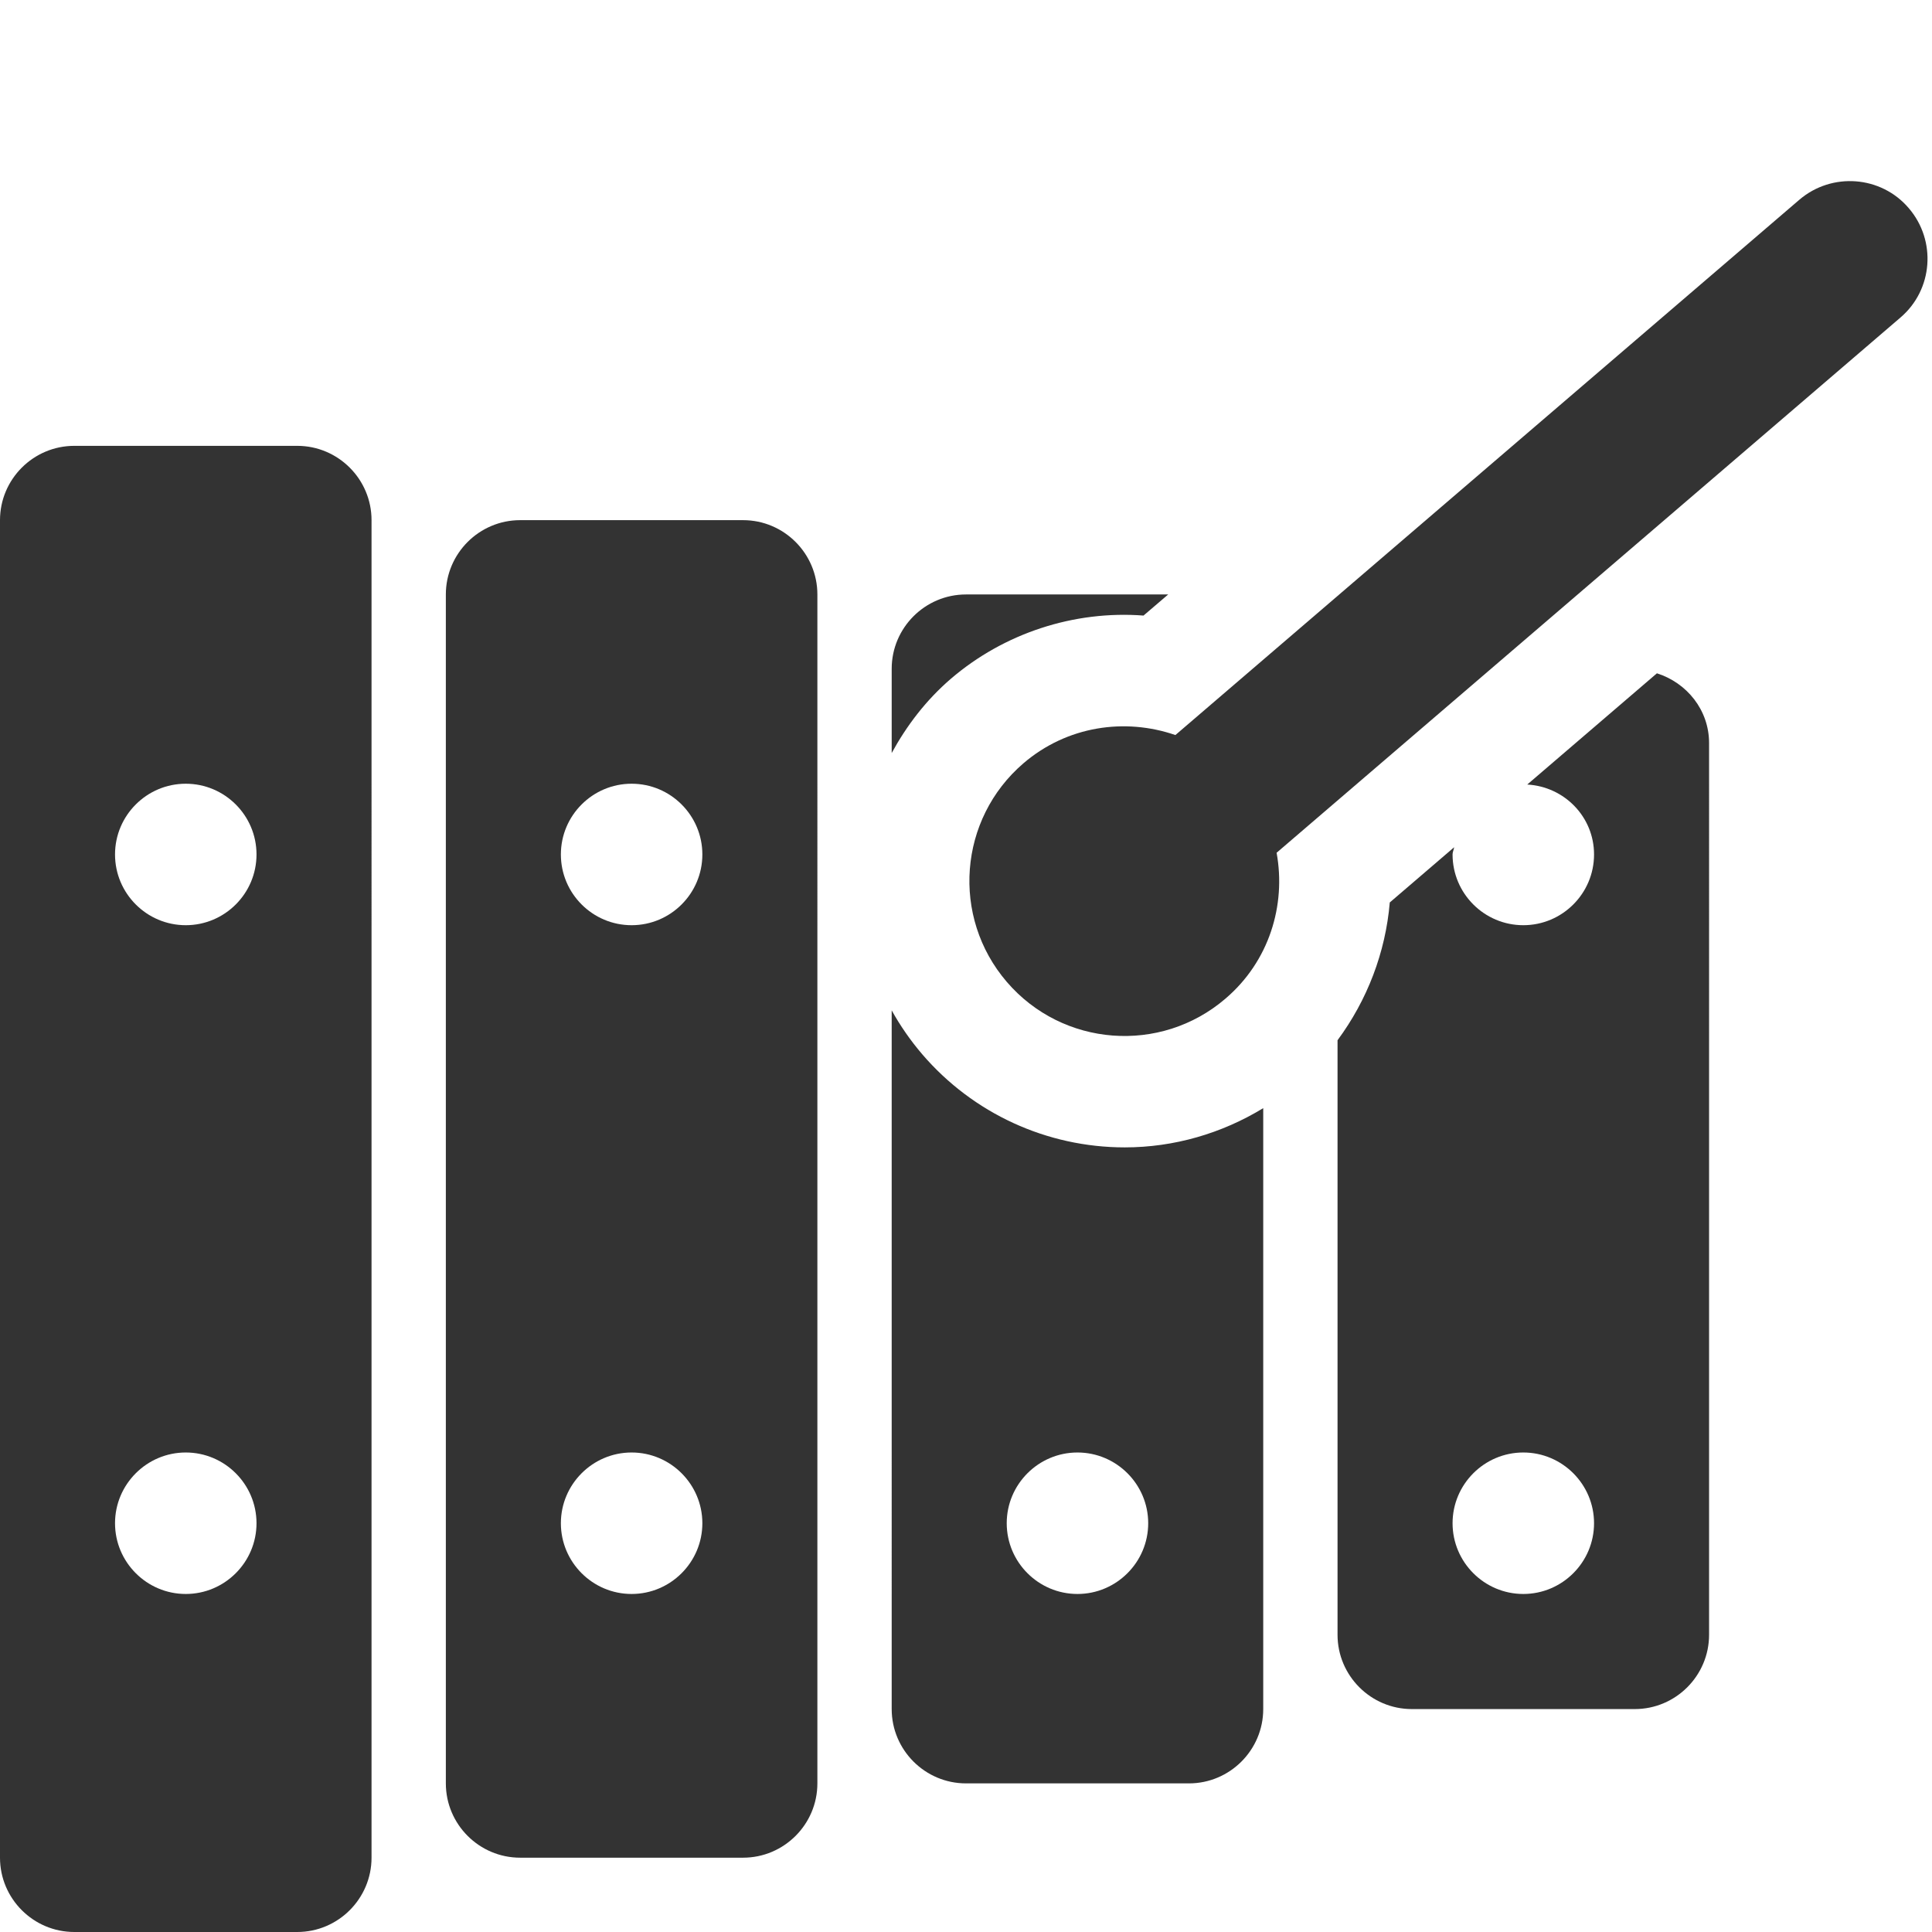
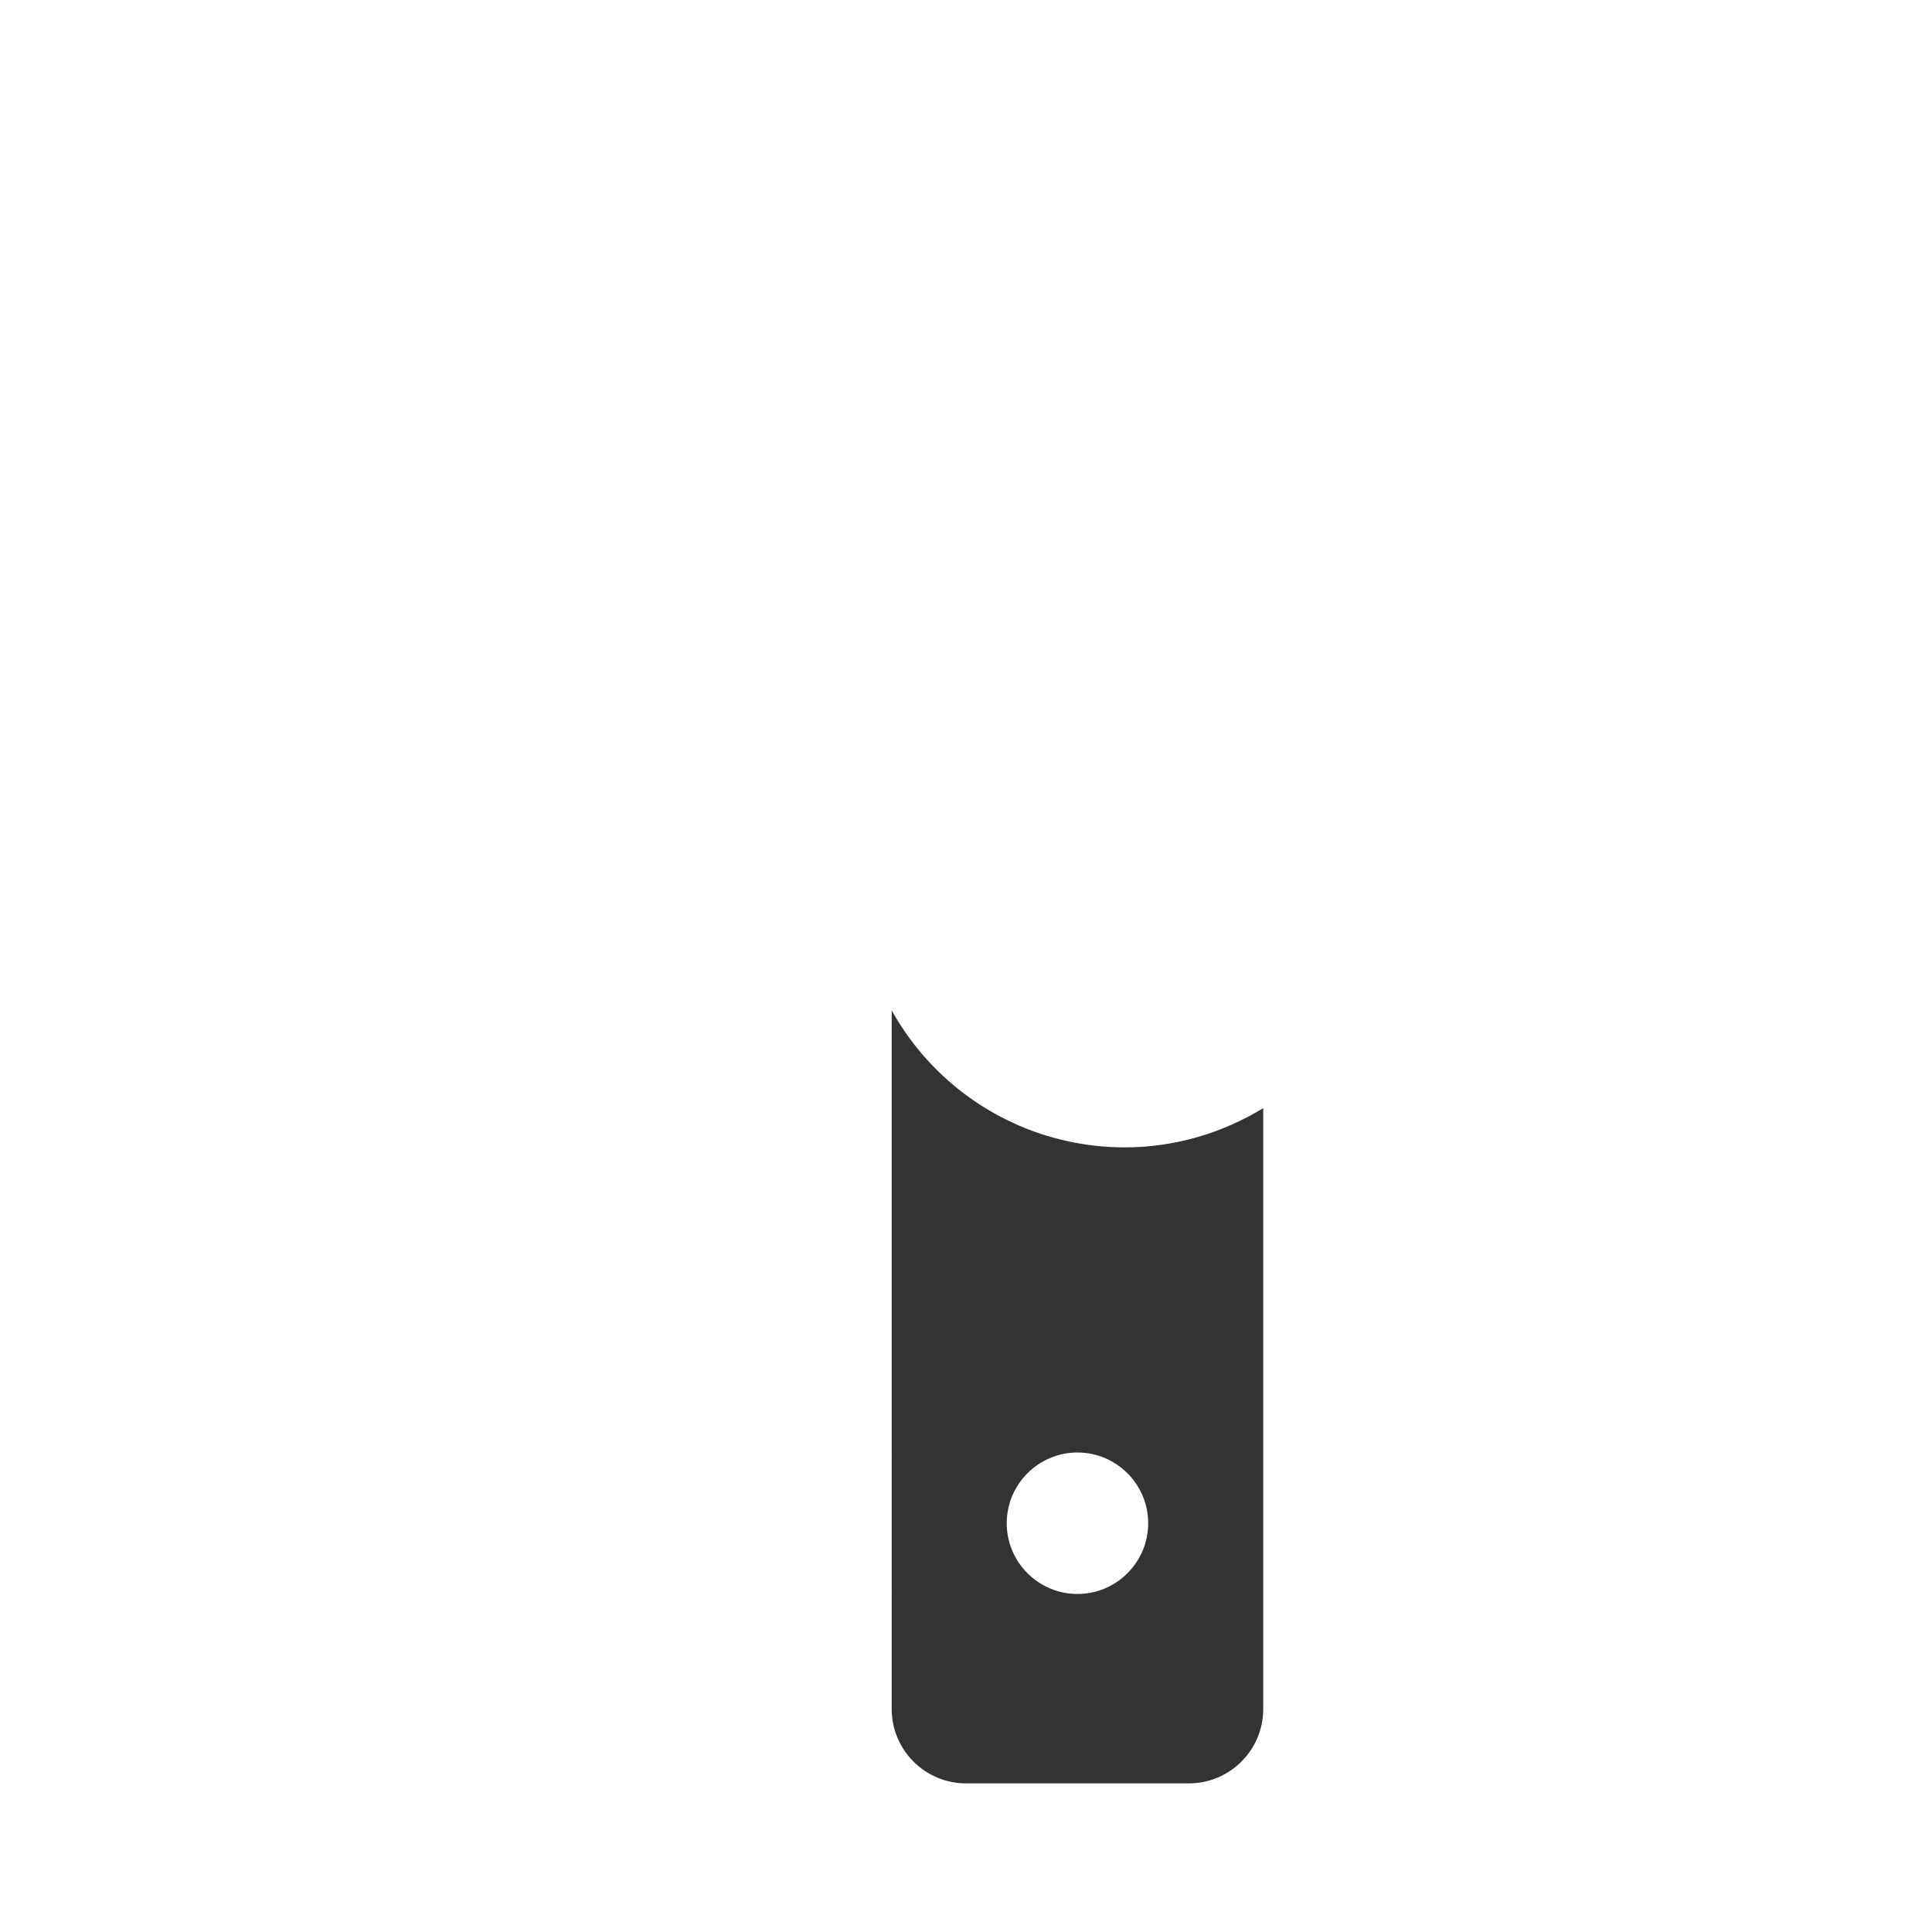
<svg xmlns="http://www.w3.org/2000/svg" version="1.1" id="Layer_1" x="0px" y="0px" width="26px" height="26px" viewBox="0 0 26 26" enable-background="new 0 0 26 26" xml:space="preserve">
  <g>
-     <path fill="#333333" d="M12.797,9.134c0.715-0.613,1.657-0.921,2.592-0.85L15.721,8H13c-0.551,0-1,0.449-1,1v1.134   C12.201,9.766,12.461,9.423,12.797,9.134z" />
-     <path fill="#333333" d="M22.298,9.061l-1.745,1.497c0.5,0.028,0.899,0.435,0.899,0.941c0,0.525-0.427,0.952-0.952,0.952   s-0.952-0.427-0.952-0.952c0-0.034,0.017-0.063,0.021-0.097l-0.866,0.743C18.646,12.817,18.4,13.459,18,13.999V22   c0,0.551,0.449,1,1,1h3c0.551,0,1-0.449,1-1V10C23,9.555,22.701,9.189,22.298,9.061z M20.5,21.451   c-0.525,0-0.952-0.428-0.952-0.952s0.427-0.952,0.952-0.952s0.952,0.428,0.952,0.952S21.025,21.451,20.5,21.451z" />
-     <path fill="#333333" d="M4,6H1C0.449,6,0,6.449,0,7v18c0,0.551,0.449,1,1,1h3c0.551,0,1-0.449,1-1V7C5,6.449,4.551,6,4,6z    M2.5,21.451c-0.525,0-0.952-0.428-0.952-0.952s0.427-0.952,0.952-0.952s0.952,0.428,0.952,0.952S3.025,21.451,2.5,21.451z    M2.5,12.451c-0.525,0-0.952-0.427-0.952-0.952s0.427-0.952,0.952-0.952s0.952,0.427,0.952,0.952S3.025,12.451,2.5,12.451z" />
-     <path fill="#333333" d="M10,7H7C6.449,7,6,7.449,6,8v16c0,0.551,0.449,1,1,1h3c0.551,0,1-0.449,1-1V8C11,7.449,10.551,7,10,7z    M8.5,21.451c-0.525,0-0.952-0.428-0.952-0.952s0.427-0.952,0.952-0.952s0.952,0.428,0.952,0.952S9.025,21.451,8.5,21.451z    M8.5,12.451c-0.525,0-0.952-0.427-0.952-0.952s0.427-0.952,0.952-0.952s0.952,0.427,0.952,0.952S9.025,12.451,8.5,12.451z" />
    <path fill="#333333" d="M15.137,15.441c-1.05,0-2.042-0.457-2.725-1.252c-0.16-0.187-0.297-0.385-0.412-0.592V23   c0,0.551,0.449,1,1,1h3c0.551,0,1-0.449,1-1v-8.087C16.441,15.254,15.798,15.441,15.137,15.441z M14.5,21.451   c-0.525,0-0.952-0.428-0.952-0.952s0.427-0.952,0.952-0.952s0.952,0.428,0.952,0.952S15.025,21.451,14.5,21.451z" />
  </g>
  <g>
    <g>
-       <path fill="#333333" d="M17.18,11.476l8.397-7.204c0.438-0.375,0.485-1.035,0.11-1.471c-0.371-0.436-1.033-0.488-1.472-0.113    l-8.397,7.204c-0.68-0.235-1.459-0.122-2.045,0.38c-0.874,0.751-0.975,2.067-0.224,2.942c0.75,0.874,2.068,0.976,2.943,0.225    C17.079,12.938,17.309,12.184,17.18,11.476z" />
-     </g>
+       </g>
  </g>
</svg>